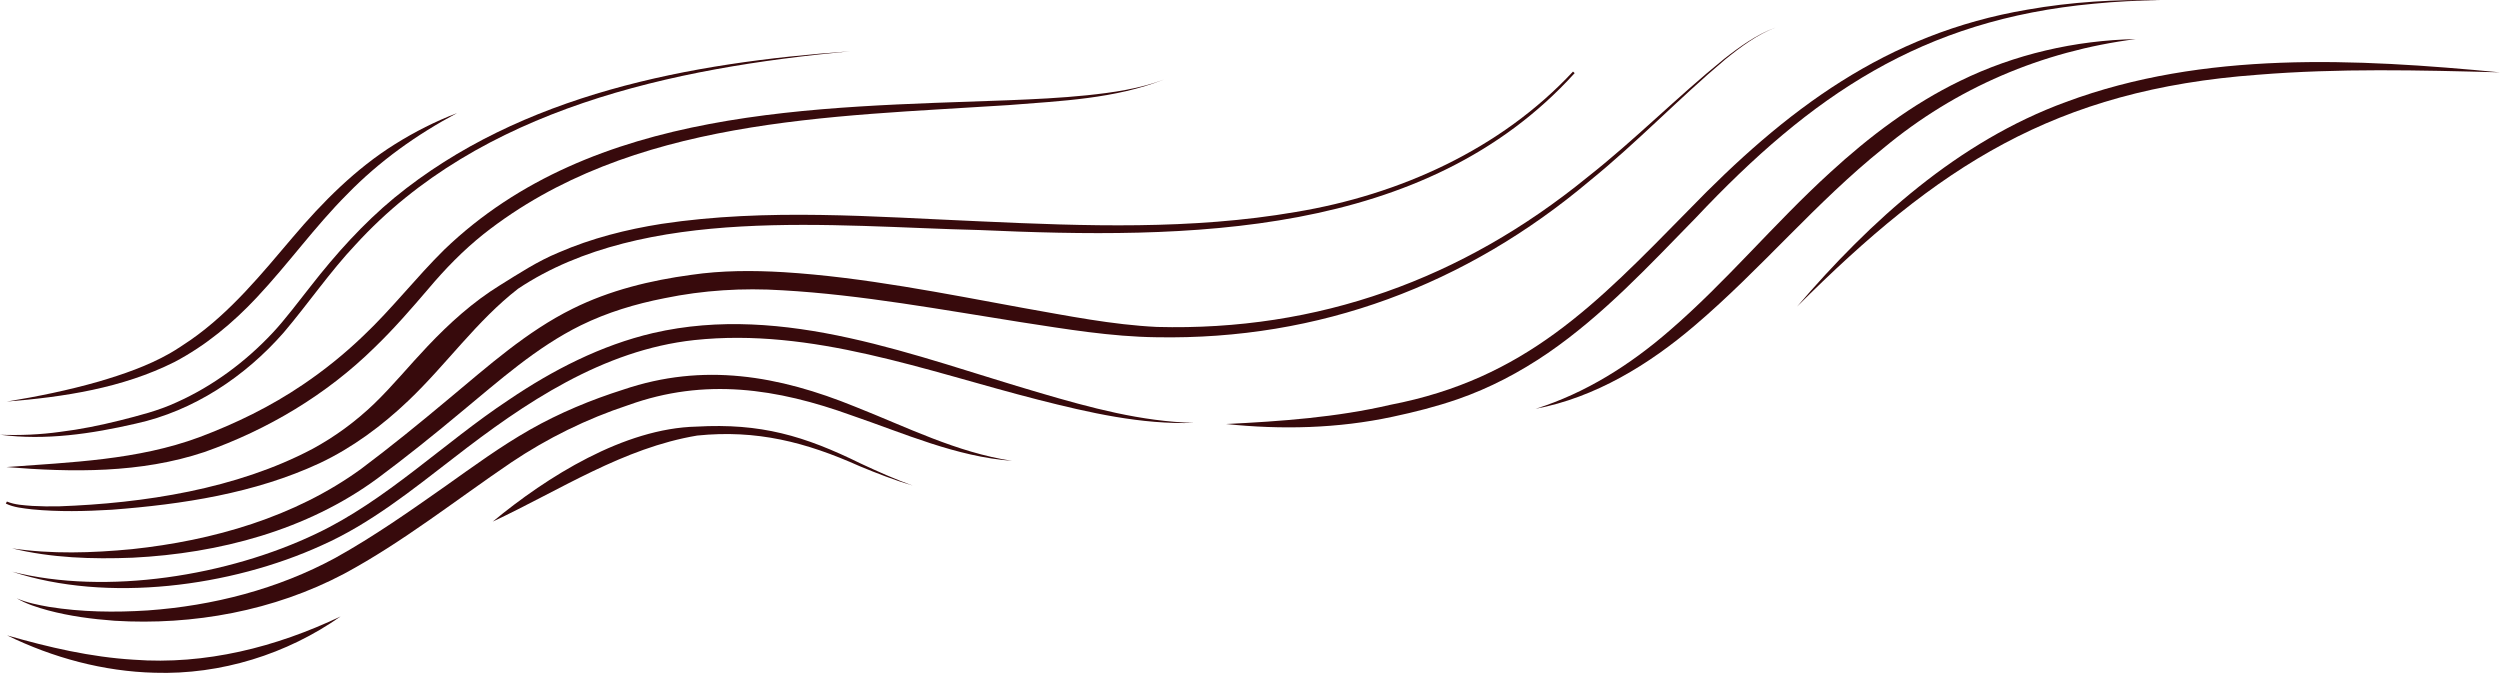
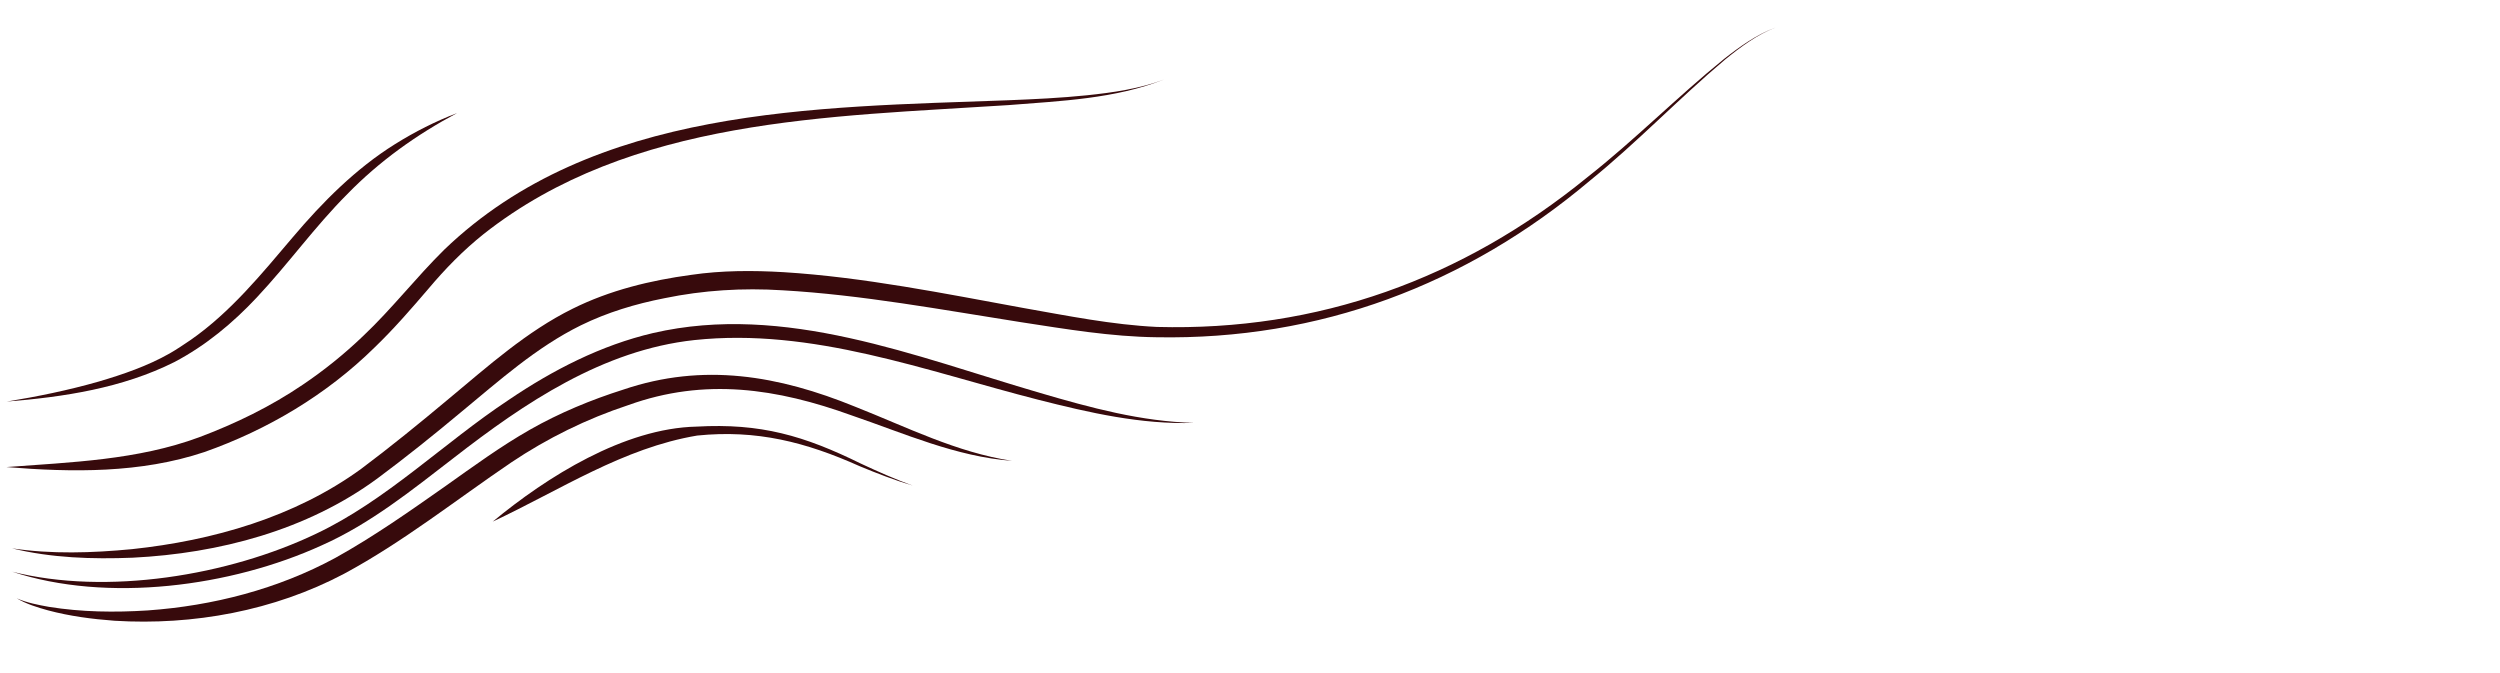
<svg xmlns="http://www.w3.org/2000/svg" id="Layer_2" data-name="Layer 2" viewBox="0 0 1199.86 322.95">
  <defs>
    <style> .cls-1 { fill: #370a0c; stroke-width: 0px; } </style>
  </defs>
  <g id="Layer_1-2" data-name="Layer 1">
    <g>
      <path class="cls-1" d="M3.06,192.76c14.93-2.43,29.77-5.47,44.31-9.63,11.69-3.44,23.45-7.48,34.04-13.49,3.37-1.92,7-4.39,10.24-6.58,19.13-13.38,33.79-31.46,48.84-49.17,14.33-16.93,30.26-32.97,49.18-44.76,9.44-5.89,19.37-10.92,29.7-14.86-19.41,10.33-37.32,23.11-52.64,38.85-15.57,15.58-28.35,33.53-43.5,49.66-11.47,12.26-24.6,23.16-39.53,30.99-24.96,12.52-53.12,16.79-80.63,18.98h0Z" />
-       <path class="cls-1" d="M0,208.65c9.61.36,19.43-.05,28.94-1.39,9.57-1.17,19.04-3.1,28.4-5.43,9.31-2.36,18.62-4.67,27.35-8.71,17.44-7.8,33.14-19.45,46.18-33.39,5.71-6.04,13.03-15.79,18.28-22.41,11.97-15.35,25.11-29.99,40.16-42.43,60.97-49.95,142.01-64.81,218.64-70.28-85,8.01-177.39,27.19-237.31,92.82-12.22,12.93-22.94,28.6-34.48,42.17-18.55,21.18-43.27,37.65-70.99,43.71-21.27,4.91-43.36,8.19-65.17,5.33h0Z" />
+       <path class="cls-1" d="M0,208.65h0Z" />
      <path class="cls-1" d="M3.06,224.17c31.17-2.33,63.01-3.38,92.52-14.31,17.44-6.54,34.35-14.77,49.78-25.25,10.29-6.94,19.97-14.76,28.96-23.38,13.7-12.93,25.39-28.08,38.93-41.43,71.5-68.68,177.75-68.22,270.63-71.68,12.63-.5,25.26-1.1,37.82-2.39,12.54-1.32,25.16-3.1,37.01-7.6-23.61,9.37-49.67,10.31-74.71,12.32-85.97,5.62-181.23,6.09-251.95,61.94-9.78,7.82-18.37,16.63-26.47,26.25-8.26,9.65-16.66,19.34-25.86,28.19-22.97,22.6-51.27,39.44-81.62,50.13-30.59,10.23-63.35,9.79-95.04,7.21h0Z" />
-       <path class="cls-1" d="M3.32,240.71c3.75,1.6,8.13,1.78,12.2,2.1,4.2.24,8.41.28,12.63.21,40.86-1.46,85.36-8.32,121.72-27.52,10.9-5.89,20.85-13.22,29.77-21.78,9.03-8.75,16.81-18.32,25.58-27.55,10.37-10.94,21.72-21.23,34.6-29.18,9.18-5.7,18.26-11.67,28.28-15.79,15.84-6.88,32.63-11.11,49.5-13.77,50.58-7.62,101.96-3.36,152.66-1.21,50.6,2.31,101.6,4.16,151.67-4.49,49.84-8.27,98.25-30.04,133.02-67.38,0,0,.8.75.8.75-71.94,79.33-186.52,79.71-285.67,75.3-70.16-1.62-160.63-12.3-221.39,28.14-19.98,15.49-34.5,36.48-52.78,53.84-12.54,11.94-26.84,22.56-42.56,29.95-31.17,14.47-65.75,19.72-99.7,22.31-12.74.76-25.54,1.06-38.26-.18-4.26-.54-8.67-.87-12.6-2.78,0,0,.53-.97.53-.97h0Z" />
      <path class="cls-1" d="M5.73,263.17c19.05,2.87,38.52,2.22,57.63.39,38.84-4.12,78.03-15.33,109.92-38.49,14.42-10.8,28.4-22.21,42.22-33.77,18.74-15.57,37.27-32.23,59.34-43.14,17.8-8.85,37.33-13.6,56.89-16.24,14.62-2.15,29.62-2.16,44.27-1.3,38.38,2.37,77.37,10.29,115.14,17.19,21.27,3.75,42.58,8.06,64.14,9.1,77.38,2.09,146.63-23.02,206.49-71.79,22.78-17.9,43.23-38.66,65.76-56.9,7.6-5.95,15.58-11.68,24.69-15.05-9.04,3.54-16.88,9.39-24.35,15.47-22.19,18.7-42.22,39.77-64.81,58.07-59.44,50.11-129.91,76.55-207.86,75.15-22-.26-43.73-3.94-65.23-7.24-37.53-5.89-76.66-13.17-114.46-15.3-19.04-1.21-37.97-.05-56.6,3.8-13.93,2.73-27.44,6.79-40.14,13.02-21.47,10.58-39.33,26.68-57.71,41.83-12.98,10.85-26.33,21.55-39.93,31.66-33.82,24.87-75.98,35.97-117.45,38.03-19.38.77-39.06.14-57.94-4.49h0Z" />
      <path class="cls-1" d="M5.73,274.35c45.51,11.53,103.99,1.92,145.99-18.19,33.81-16.01,61.18-43.55,92.46-64.25,21.08-14.28,44.3-26.23,69.26-32.07,63.19-14.6,126.02,11.38,185.83,28.77,24.05,7.06,48.54,13.71,73.74,14.35-25.28.85-50.29-4.9-74.64-11.09-54.09-13.8-108.57-34.71-165.17-28.65-43.85,4.77-81.42,30.11-115.45,56.56-19.98,15.39-40.08,31.65-63.39,41.98-43.4,19.81-102.88,27.73-148.62,12.58h0Z" />
-       <path class="cls-1" d="M588.38,203.51c26.32-1.3,53.14-3.21,78.81-9.2,64.85-12.48,98.69-48.14,143.06-93.29,46.71-48.25,94.93-84.9,162.83-96.4,21.03-3.72,42.43-4.98,63.75-4.55-10.65.13-21.29.68-31.88,1.71-82.55,7.65-135.66,43.97-191.09,102.78-22.31,22.81-44.47,46.72-71.03,64.94-13.37,9.13-27.89,16.79-43.23,22.1-10.18,3.52-20.66,6.18-31.18,8.41-26.26,5.66-53.38,6.28-80.04,3.49h0Z" />
-       <path class="cls-1" d="M736.96,196.22c24.09-7.58,45.51-21.18,64.4-37.61,27.16-23.4,50.17-51.39,76.94-75.77,18.79-17.26,39.41-32.88,62.47-44.02,26.15-12.79,55.27-19.47,84.28-20.06-44.97,5.78-86.34,23.41-121.17,52.4-32.4,25.98-58.56,57.9-90.41,85-21.96,18.78-47.86,34.65-76.52,40.05h0Z" />
      <path class="cls-1" d="M8.09,287.18c4.91,2.13,10.15,3.13,15.36,4.07,15.66,2.53,31.67,2.73,47.45,1.72,31.31-2.23,62.46-10.24,90.11-25.25,18.49-10.27,35.77-22.46,53.09-34.63,13.05-9.26,26.23-18.88,40.25-26.87,14.14-8.04,29.35-14.34,44.79-19.23,38.52-13.06,74.51-6.77,111.28,8.2,24.73,9.75,48.78,21.99,75.3,25.98-26.8-1.97-51.74-13.18-76.87-21.77-35.99-13.01-70.51-18.23-107.28-4.98-20.01,6.6-38.79,15.85-56.29,27.58-26.46,17.95-51.87,38.16-80.17,53.39-33.63,17.76-72.37,24.85-110.18,22.53-10.74-.8-21.45-2.2-31.86-4.98-5.16-1.42-10.37-3.03-14.99-5.76h0Z" />
-       <path class="cls-1" d="M862.42,147.22c35.39-41.3,77.3-79.3,129.12-98.27,66.34-24.66,139.09-20.81,208.31-14.22-38.79-1.07-77.52-1.99-116.14,1.14-97.63,7.15-153.71,43.89-221.3,111.35h0Z" />
      <path class="cls-1" d="M236.48,250.35c26.08-21.58,63.11-44.84,97.83-45.6,30.77-1.73,51.62,4.34,78.87,17.76,8.17,3.81,16.39,7.49,24.88,10.54-8.65-2.56-17.1-5.83-25.43-9.29-25.88-11.59-49.5-17.63-78.01-14.72-35.53,5.94-65.82,26.18-98.13,41.3h0Z" />
-       <path class="cls-1" d="M3.47,304.96c19.97,5.73,40.03,10.41,60.68,11.66,34.4,2.58,68.3-5.99,99.34-20.78-25.76,18.14-57.62,28.07-89.24,27.04-24.49-.59-48.89-7.19-70.79-17.91h0Z" />
    </g>
  </g>
</svg>